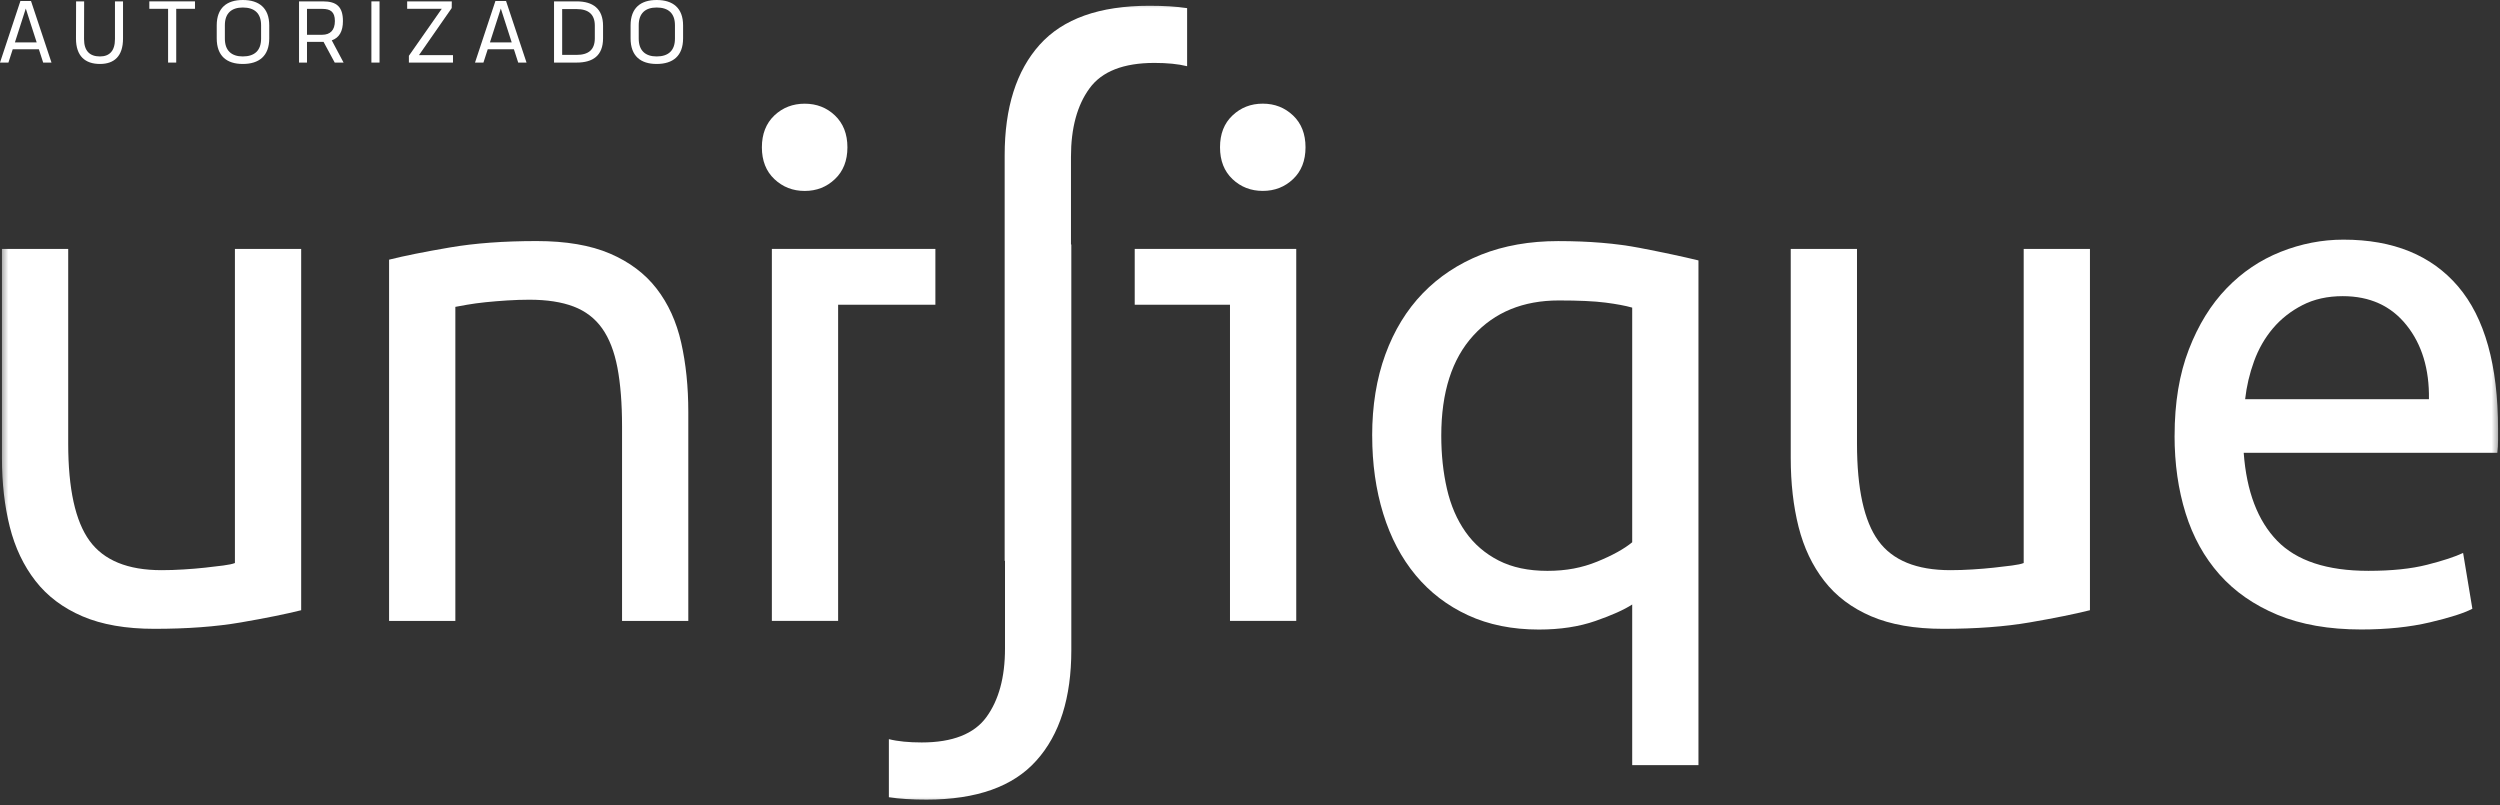
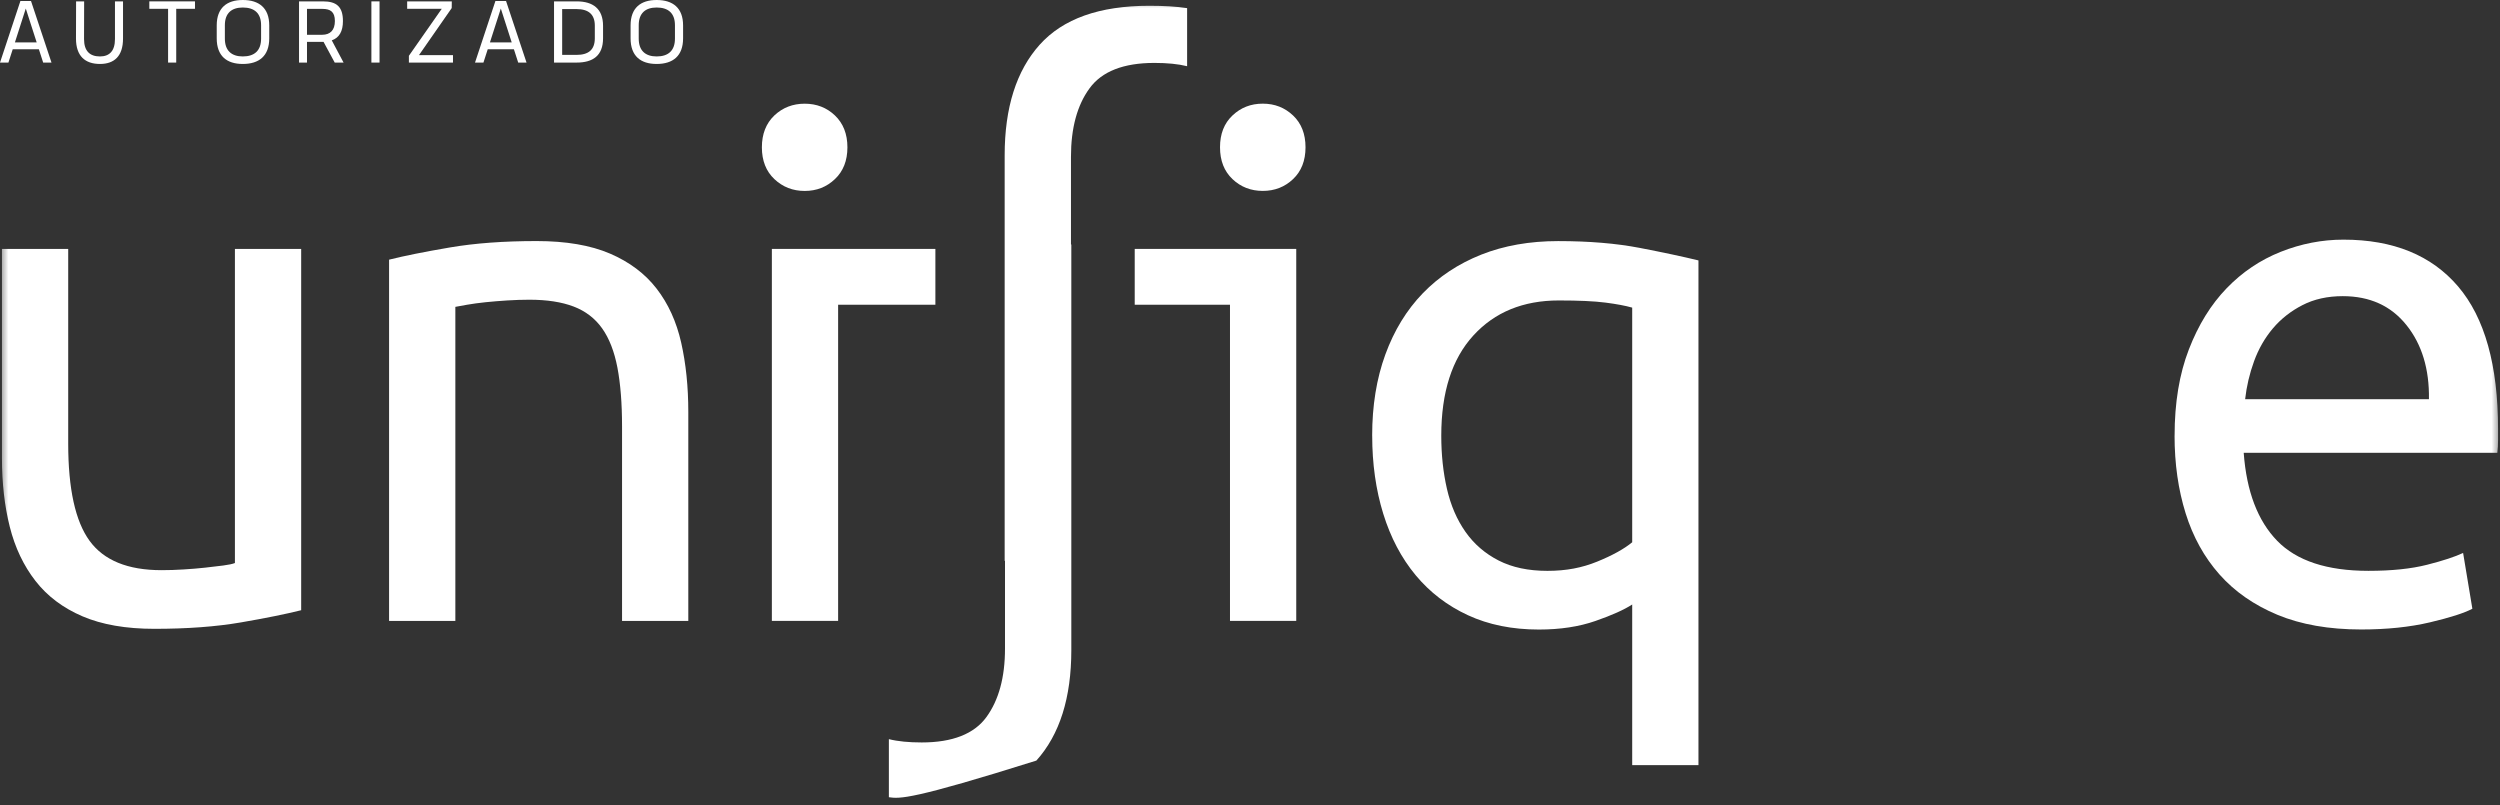
<svg xmlns="http://www.w3.org/2000/svg" width="149" height="48" viewBox="0 0 149 48" fill="none">
  <rect x="0" y="0" width="149" height="48" fill="#333333" stroke="none" />
  <g clip-path="url(#clip0_3417_6264)">
    <mask id="mask0_3417_6264" style="mask-type:luminance" maskUnits="userSpaceOnUse" x="0" y="0" width="149" height="48">
      <path d="M149 0H0V48H149V0Z" fill="white" />
    </mask>
    <g mask="url(#mask0_3417_6264)">
      <path d="M17.95 36.369C17.044 36.596 15.849 36.838 14.362 37.095C12.876 37.351 11.157 37.478 9.203 37.478C7.504 37.478 6.074 37.229 4.915 36.732C3.754 36.235 2.82 35.532 2.113 34.622C1.406 33.712 0.895 32.639 0.584 31.403C0.272 30.166 0.116 28.796 0.116 27.288V14.838H4.065V26.435C4.065 29.136 4.49 31.067 5.339 32.233C6.189 33.399 7.617 33.982 9.627 33.982C10.052 33.982 10.491 33.968 10.944 33.939C11.396 33.912 11.821 33.876 12.218 33.833C12.614 33.79 12.975 33.747 13.301 33.705C13.626 33.662 13.859 33.614 14.001 33.556V14.838H17.95V36.369Z" fill="white" />
      <path d="M23.189 15.476C24.095 15.249 25.297 15.007 26.799 14.751C28.299 14.494 30.026 14.367 31.98 14.367C33.735 14.367 35.192 14.616 36.353 15.113C37.513 15.61 38.441 16.307 39.134 17.203C39.828 18.099 40.316 19.172 40.599 20.422C40.881 21.673 41.023 23.051 41.023 24.557V37.007H37.074V25.41C37.074 24.047 36.982 22.881 36.799 21.914C36.614 20.948 36.31 20.165 35.886 19.569C35.461 18.972 34.894 18.539 34.187 18.269C33.48 17.999 32.601 17.863 31.555 17.863C31.13 17.863 30.692 17.878 30.238 17.906C29.784 17.935 29.353 17.97 28.943 18.012C28.532 18.055 28.164 18.105 27.839 18.162C27.514 18.219 27.281 18.262 27.139 18.289V37.007H23.189V15.476Z" fill="white" />
      <path d="M49.763 6.882C49.27 6.411 48.663 6.18 47.96 6.18C47.256 6.18 46.65 6.411 46.151 6.882C45.658 7.353 45.408 7.986 45.408 8.78C45.408 9.575 45.658 10.207 46.151 10.673C46.65 11.145 47.251 11.38 47.96 11.38C48.669 11.38 49.27 11.145 49.763 10.673C50.256 10.207 50.506 9.575 50.506 8.78C50.506 7.986 50.256 7.353 49.763 6.882Z" fill="white" />
      <path d="M77.256 14.835V37.005H73.307V18.162H67.629V14.835H77.256Z" fill="white" />
      <path d="M81.781 25.965C81.781 24.175 82.043 22.562 82.567 21.127C83.091 19.692 83.835 18.477 84.797 17.481C85.759 16.487 86.92 15.719 88.278 15.178C89.636 14.639 91.166 14.369 92.864 14.369C94.704 14.369 96.325 14.505 97.726 14.774C99.127 15.044 100.295 15.294 101.228 15.521V45.6H97.279V36.028C96.798 36.341 96.069 36.668 95.092 37.008C94.116 37.349 92.991 37.521 91.717 37.521C90.131 37.521 88.723 37.237 87.492 36.668C86.261 36.1 85.222 35.304 84.372 34.281C83.523 33.258 82.879 32.035 82.44 30.615C82.002 29.195 81.783 27.645 81.783 25.967L81.781 25.965ZM85.9 25.965C85.9 27.102 86.013 28.161 86.239 29.142C86.465 30.122 86.833 30.974 87.343 31.7C87.854 32.426 88.511 32.993 89.318 33.406C90.124 33.819 91.094 34.023 92.225 34.023C93.358 34.023 94.291 33.839 95.198 33.47C96.104 33.1 96.798 32.716 97.279 32.319V18.334C96.882 18.221 96.353 18.121 95.686 18.035C95.02 17.949 94.094 17.907 92.906 17.907C90.782 17.907 89.083 18.604 87.811 19.997C86.537 21.39 85.9 23.379 85.9 25.965Z" fill="white" />
-       <path d="M124.561 36.369C123.656 36.596 122.46 36.838 120.974 37.095C119.487 37.351 117.768 37.478 115.814 37.478C114.115 37.478 112.685 37.229 111.526 36.732C110.365 36.235 109.432 35.532 108.725 34.622C108.017 33.712 107.507 32.639 107.195 31.403C106.883 30.166 106.728 28.796 106.728 27.288V14.838H110.677V26.435C110.677 29.136 111.101 31.067 111.951 32.233C112.8 33.399 114.228 33.982 116.239 33.982C116.664 33.982 117.102 33.968 117.556 33.939C118.008 33.912 118.433 33.876 118.83 33.833C119.225 33.79 119.587 33.747 119.912 33.705C120.237 33.662 120.47 33.614 120.612 33.556V14.838H124.561V36.369Z" fill="white" />
      <path d="M129.606 25.965C129.606 24.003 129.889 22.292 130.456 20.827C131.021 19.364 131.772 18.148 132.706 17.182C133.639 16.215 134.715 15.492 135.932 15.008C137.15 14.525 138.395 14.283 139.669 14.283C142.642 14.283 144.919 15.215 146.505 17.075C148.091 18.938 148.884 21.773 148.884 25.58V26.241C148.884 26.511 148.87 26.76 148.841 26.987H133.725C133.894 29.289 134.559 31.036 135.72 32.232C136.881 33.425 138.693 34.022 141.155 34.022C142.542 34.022 143.71 33.901 144.657 33.659C145.606 33.418 146.32 33.182 146.801 32.956L147.353 36.281C146.872 36.537 146.029 36.807 144.827 37.091C143.623 37.375 142.258 37.517 140.729 37.517C138.804 37.517 137.141 37.225 135.74 36.644C134.34 36.061 133.186 35.258 132.279 34.235C131.374 33.212 130.7 31.996 130.262 30.589C129.824 29.183 129.604 27.64 129.604 25.964L129.606 25.965ZM144.765 23.79C144.792 22 144.347 20.528 143.427 19.378C142.508 18.227 141.241 17.651 139.628 17.651C138.722 17.651 137.922 17.828 137.229 18.184C136.535 18.54 135.948 19.001 135.466 19.57C134.985 20.14 134.61 20.793 134.341 21.532C134.072 22.272 133.896 23.025 133.81 23.792H144.765V23.79Z" fill="white" />
      <path d="M55.749 14.835V18.162H49.952V37.005H46.003V14.835H55.749Z" fill="white" />
      <path d="M75.261 11.378C74.554 11.378 73.951 11.145 73.456 10.675C72.961 10.206 72.713 9.575 72.713 8.778C72.713 7.982 72.96 7.349 73.456 6.882C73.951 6.412 74.552 6.178 75.261 6.178C75.97 6.178 76.57 6.412 77.066 6.882C77.561 7.351 77.809 7.984 77.809 8.778C77.809 9.573 77.561 10.207 77.066 10.675C76.571 11.145 75.968 11.378 75.261 11.378Z" fill="white" />
-       <path d="M70.752 0.485V3.946C70.214 3.812 69.557 3.75 68.802 3.75C66.962 3.75 65.668 4.256 64.935 5.267C64.2 6.271 63.83 7.633 63.83 9.341V14.572H63.851V38.744C63.851 41.588 63.159 43.785 61.767 45.331C60.381 46.884 58.2 47.656 55.228 47.656C54.376 47.656 53.62 47.615 52.977 47.515V44.053C53.514 44.188 54.172 44.25 54.934 44.25C56.766 44.25 58.061 43.744 58.794 42.733C59.528 41.722 59.898 40.367 59.898 38.659V33.427H59.878V9.256C59.878 6.412 60.576 4.215 61.962 2.669C63.354 1.116 65.529 0.344 68.5 0.344C69.36 0.344 70.108 0.387 70.752 0.485Z" fill="white" />
+       <path d="M70.752 0.485V3.946C70.214 3.812 69.557 3.75 68.802 3.75C66.962 3.75 65.668 4.256 64.935 5.267C64.2 6.271 63.83 7.633 63.83 9.341V14.572H63.851V38.744C63.851 41.588 63.159 43.785 61.767 45.331C54.376 47.656 53.62 47.615 52.977 47.515V44.053C53.514 44.188 54.172 44.25 54.934 44.25C56.766 44.25 58.061 43.744 58.794 42.733C59.528 41.722 59.898 40.367 59.898 38.659V33.427H59.878V9.256C59.878 6.412 60.576 4.215 61.962 2.669C63.354 1.116 65.529 0.344 68.5 0.344C69.36 0.344 70.108 0.387 70.752 0.485Z" fill="white" />
    </g>
    <path d="M39.137 3.812C38.177 3.812 37.583 3.336 37.583 2.286V1.515C37.583 0.476 38.177 0 39.137 0C40.107 0 40.712 0.476 40.712 1.515V2.286C40.712 3.336 40.107 3.812 39.137 3.812ZM39.137 3.364C39.829 3.364 40.227 3.019 40.227 2.303V1.504C40.227 0.788 39.829 0.448 39.137 0.448C38.466 0.448 38.068 0.788 38.068 1.504V2.303C38.068 3.019 38.466 3.364 39.137 3.364Z" fill="white" />
    <path d="M34.366 0.082C35.347 0.082 35.942 0.525 35.942 1.542V2.281C35.942 3.314 35.342 3.73 34.366 3.73H33.02V0.082H34.366ZM35.451 2.281V1.526C35.451 0.859 35.075 0.541 34.366 0.541H33.505V3.271H34.366C35.075 3.271 35.451 2.964 35.451 2.281Z" fill="white" />
    <path d="M30.885 3.73L30.629 2.937H29.069L28.813 3.73H28.311L29.527 0.06H30.16L31.381 3.73H30.885ZM29.2 2.527H30.498L29.849 0.509L29.2 2.527Z" fill="white" />
    <path d="M24.97 3.287H26.998V3.73H24.37V3.325L26.328 0.525H24.267V0.082H26.927L26.922 0.481L24.97 3.287Z" fill="white" />
    <path d="M22.135 3.73V0.082H22.62V3.73H22.135Z" fill="white" />
    <path d="M20.477 3.73H19.949L19.283 2.494H19.196H18.297V3.73H17.822V0.082H19.251C20.058 0.082 20.439 0.399 20.439 1.258C20.439 1.865 20.221 2.248 19.774 2.406L20.477 3.73ZM18.297 2.073H19.196C19.687 2.073 19.959 1.794 19.959 1.252C19.959 0.7 19.687 0.53 19.218 0.53H18.297V2.073Z" fill="white" />
    <path d="M14.471 3.812C13.511 3.812 12.917 3.336 12.917 2.286V1.515C12.917 0.476 13.511 0 14.471 0C15.441 0 16.047 0.476 16.047 1.515V2.286C16.047 3.336 15.441 3.812 14.471 3.812ZM14.471 3.364C15.163 3.364 15.561 3.019 15.561 2.303V1.504C15.561 0.788 15.163 0.448 14.471 0.448C13.8 0.448 13.402 0.788 13.402 1.504V2.303C13.402 3.019 13.8 3.364 14.471 3.364Z" fill="white" />
    <path d="M11.621 0.082V0.525H10.503V3.73H10.018V0.525H8.9V0.082H11.621Z" fill="white" />
    <path d="M5.958 3.812C5.074 3.812 4.529 3.342 4.529 2.303L4.535 0.082H5.015L5.009 2.33C5.009 3.041 5.353 3.364 5.958 3.364C6.519 3.364 6.852 3.041 6.852 2.33V0.082H7.332V2.303C7.332 3.342 6.814 3.812 5.958 3.812Z" fill="white" />
    <path d="M2.573 3.73L2.317 2.937H0.758L0.502 3.73H0L1.216 0.06H1.848L3.069 3.73H2.573ZM0.889 2.527H2.186L1.537 0.509L0.889 2.527Z" fill="white" />
  </g>
  <defs>
    <clipPath id="clip0_3417_6264">
      <rect width="149" height="48" fill="white" />
    </clipPath>
  </defs>
</svg>